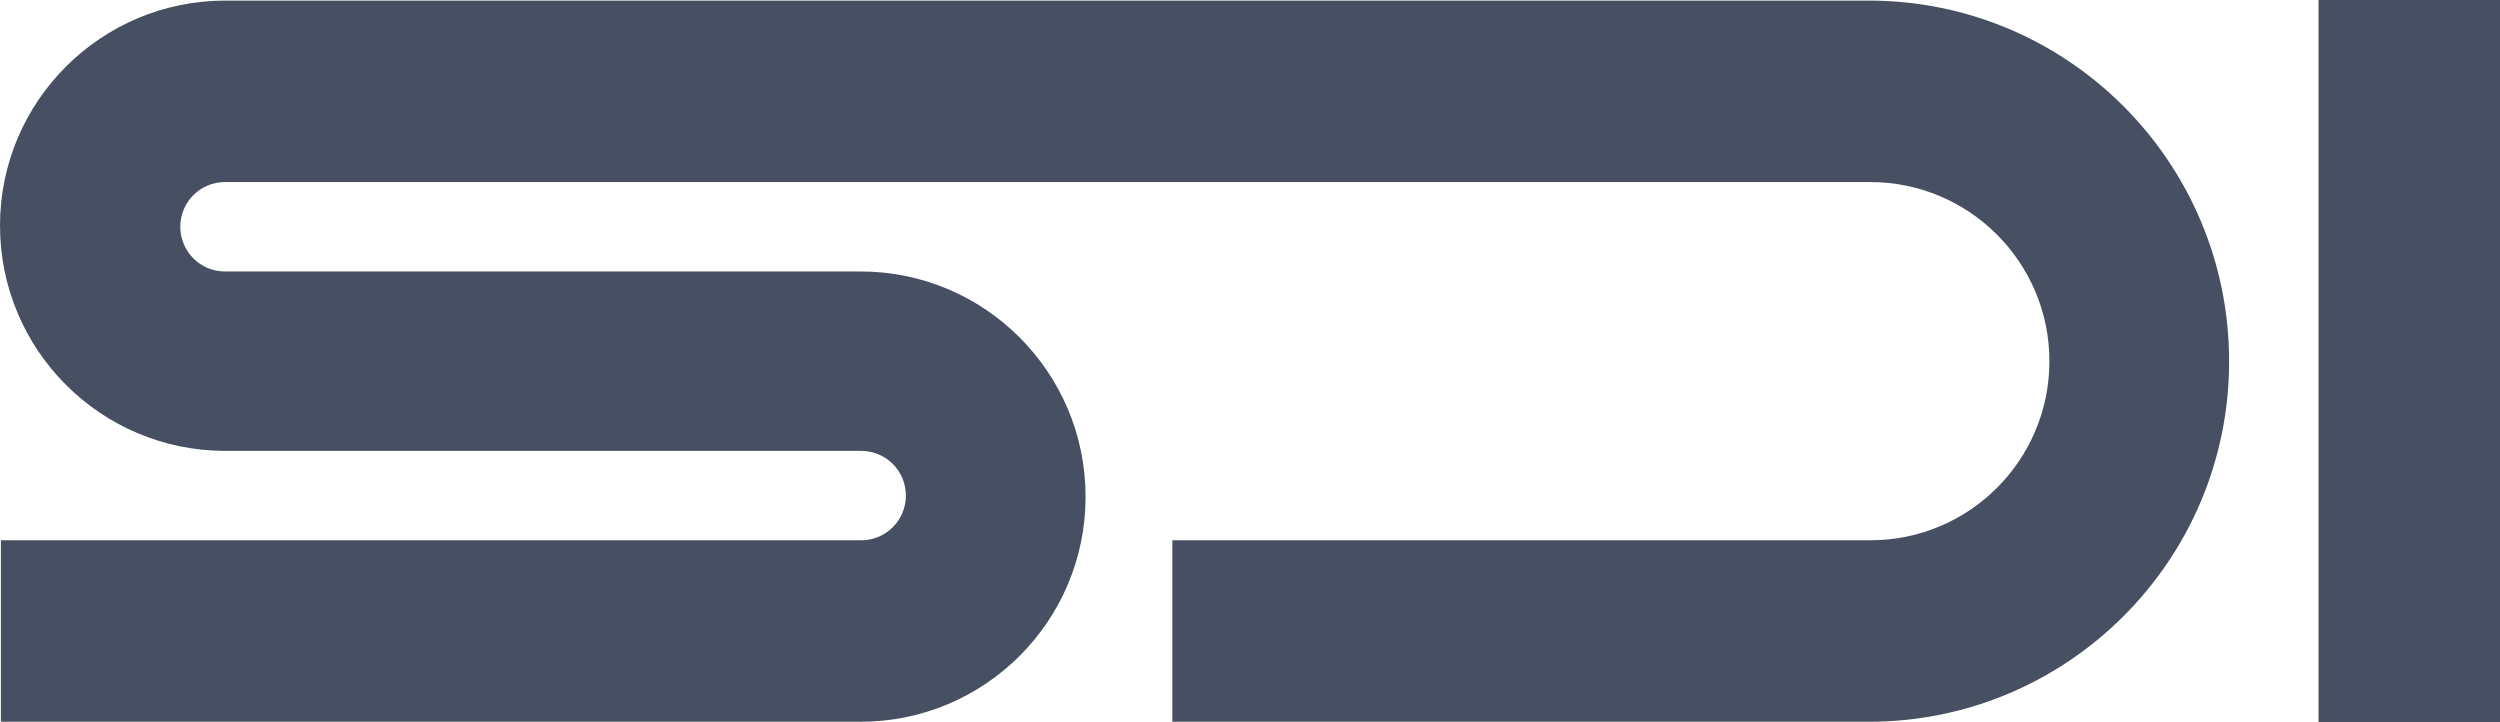
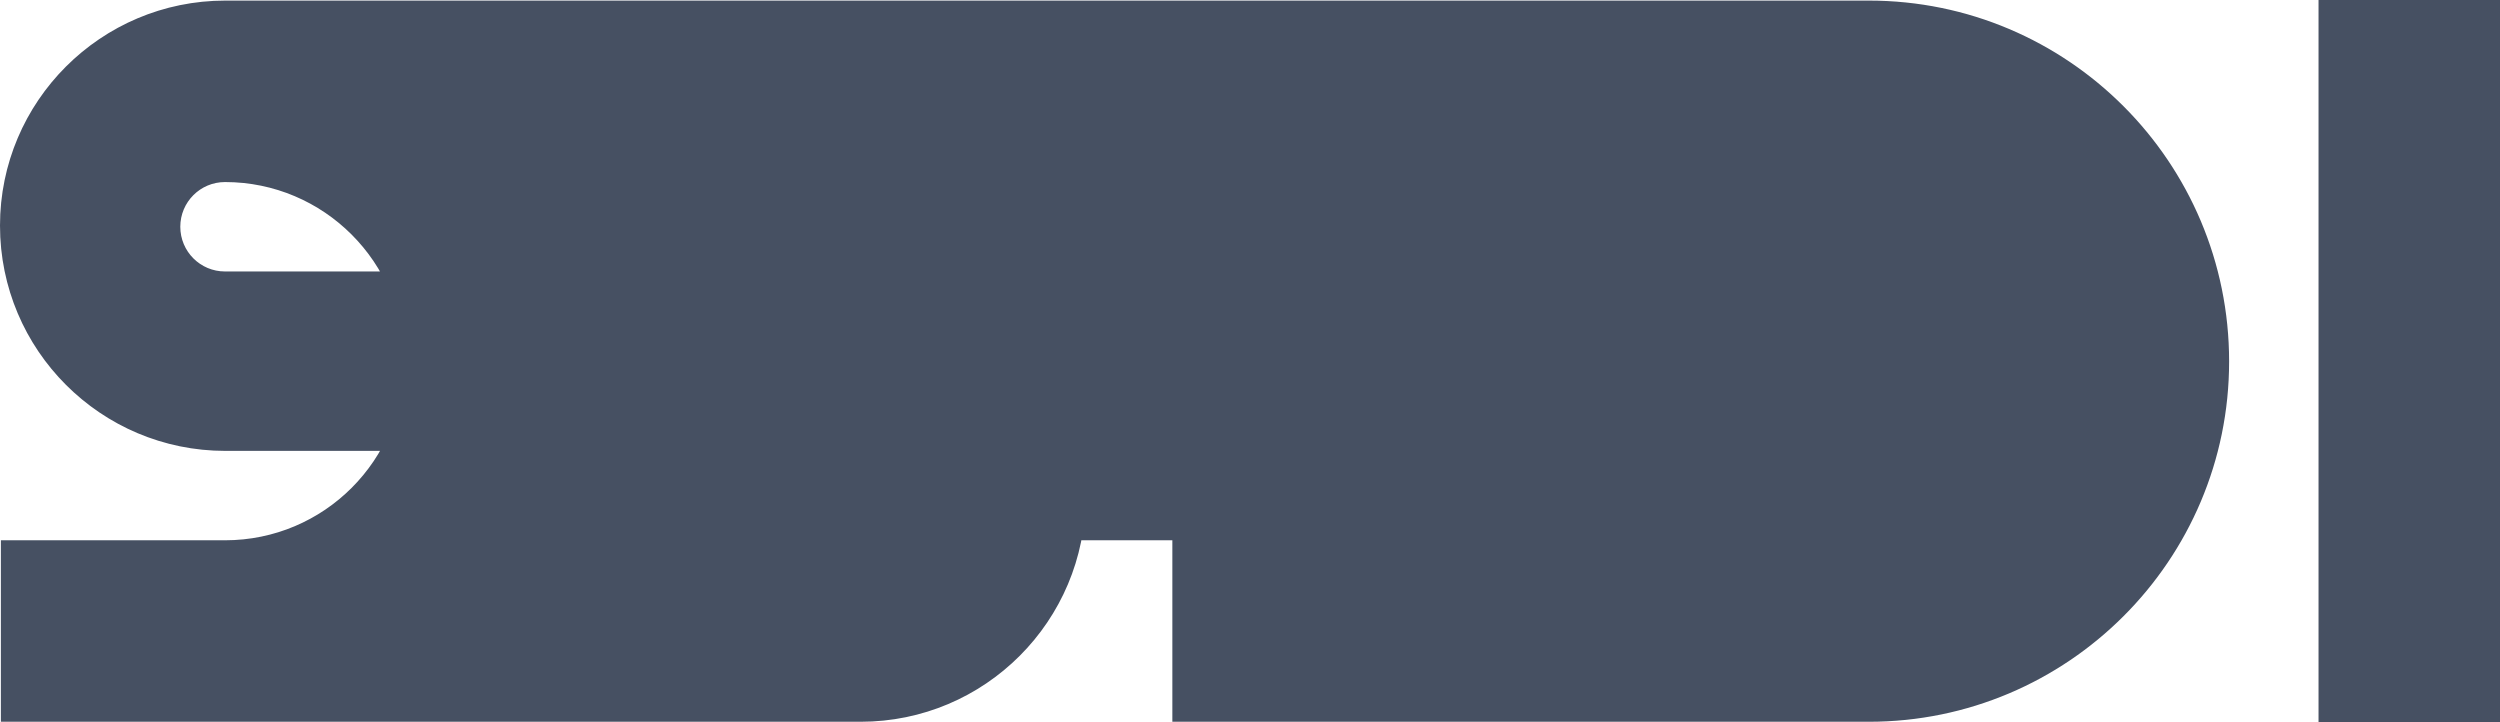
<svg xmlns="http://www.w3.org/2000/svg" version="1.1" id="logoSDI00_xA0_Image" x="0px" y="0px" viewBox="0 0 850 245.5" style="enable-background:new 0 0 850 245.5;" xml:space="preserve">
  <style type="text/css">
	.st0{fill:#465062;}
</style>
-   <path id="SD_x5F_I" class="st0" d="M788.3,0v245.5H850V0H788.3z M635.4,0.2H76.6C34.3,0.2,0,34.5,0,76.7c0,42.3,34.3,76.6,76.6,76.6  h216.2c8.4,0,15.2,6.8,15.2,15.2c0,8.4-6.8,15.2-15.2,15.2H0.3v61.7h292.3c42.3,0,76.5-34.3,76.5-76.5c0-42.3-34.3-76.6-76.5-76.6  H76.5c-8.4,0-15.2-6.8-15.2-15.2c0-8.4,6.8-15.2,15.2-15.2h559.4c33.6,0,60.9,27.3,60.9,60.9c0,33.6-27.2,60.9-60.9,60.9H398.6v61.7  h236.8c67.6,0,122.5-54.9,122.5-122.5C757.9,55.1,703,0.2,635.4,0.2z" />
+   <path id="SD_x5F_I" class="st0" d="M788.3,0v245.5H850V0H788.3z M635.4,0.2H76.6C34.3,0.2,0,34.5,0,76.7c0,42.3,34.3,76.6,76.6,76.6  h216.2c8.4,0,15.2,6.8,15.2,15.2c0,8.4-6.8,15.2-15.2,15.2H0.3v61.7h292.3c42.3,0,76.5-34.3,76.5-76.5c0-42.3-34.3-76.6-76.5-76.6  H76.5c-8.4,0-15.2-6.8-15.2-15.2c0-8.4,6.8-15.2,15.2-15.2c33.6,0,60.9,27.3,60.9,60.9c0,33.6-27.2,60.9-60.9,60.9H398.6v61.7  h236.8c67.6,0,122.5-54.9,122.5-122.5C757.9,55.1,703,0.2,635.4,0.2z" />
</svg>